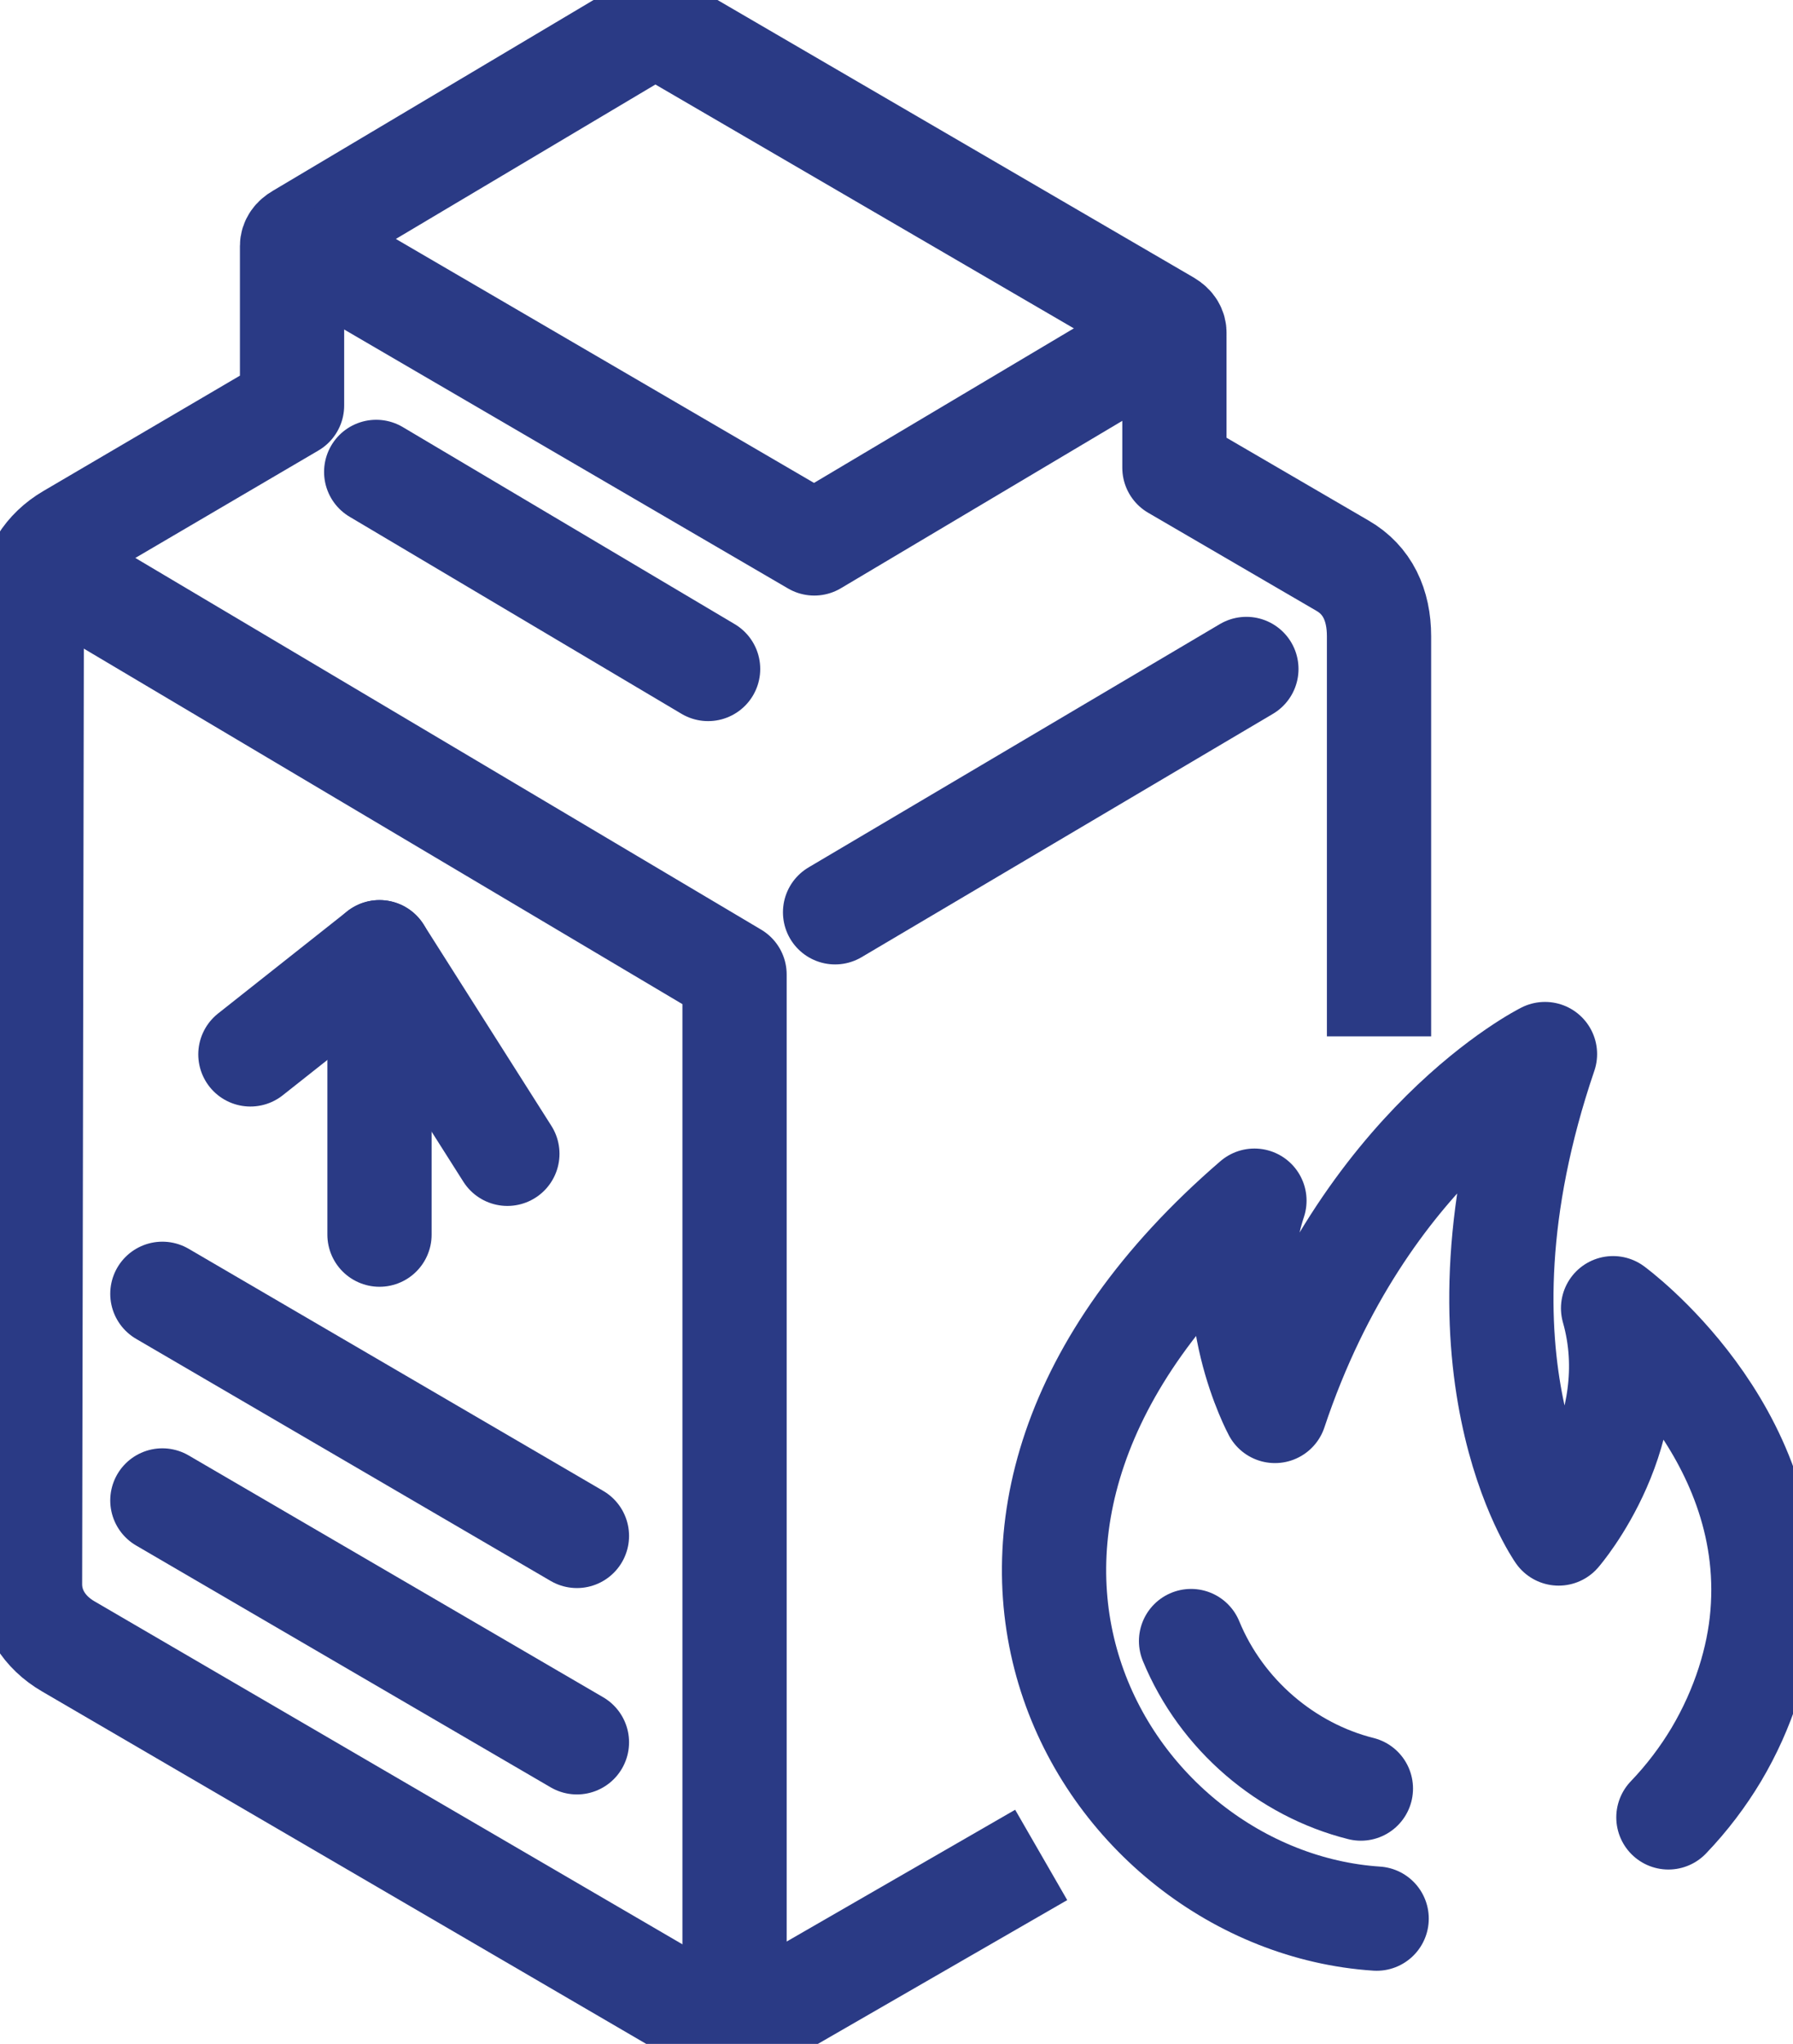
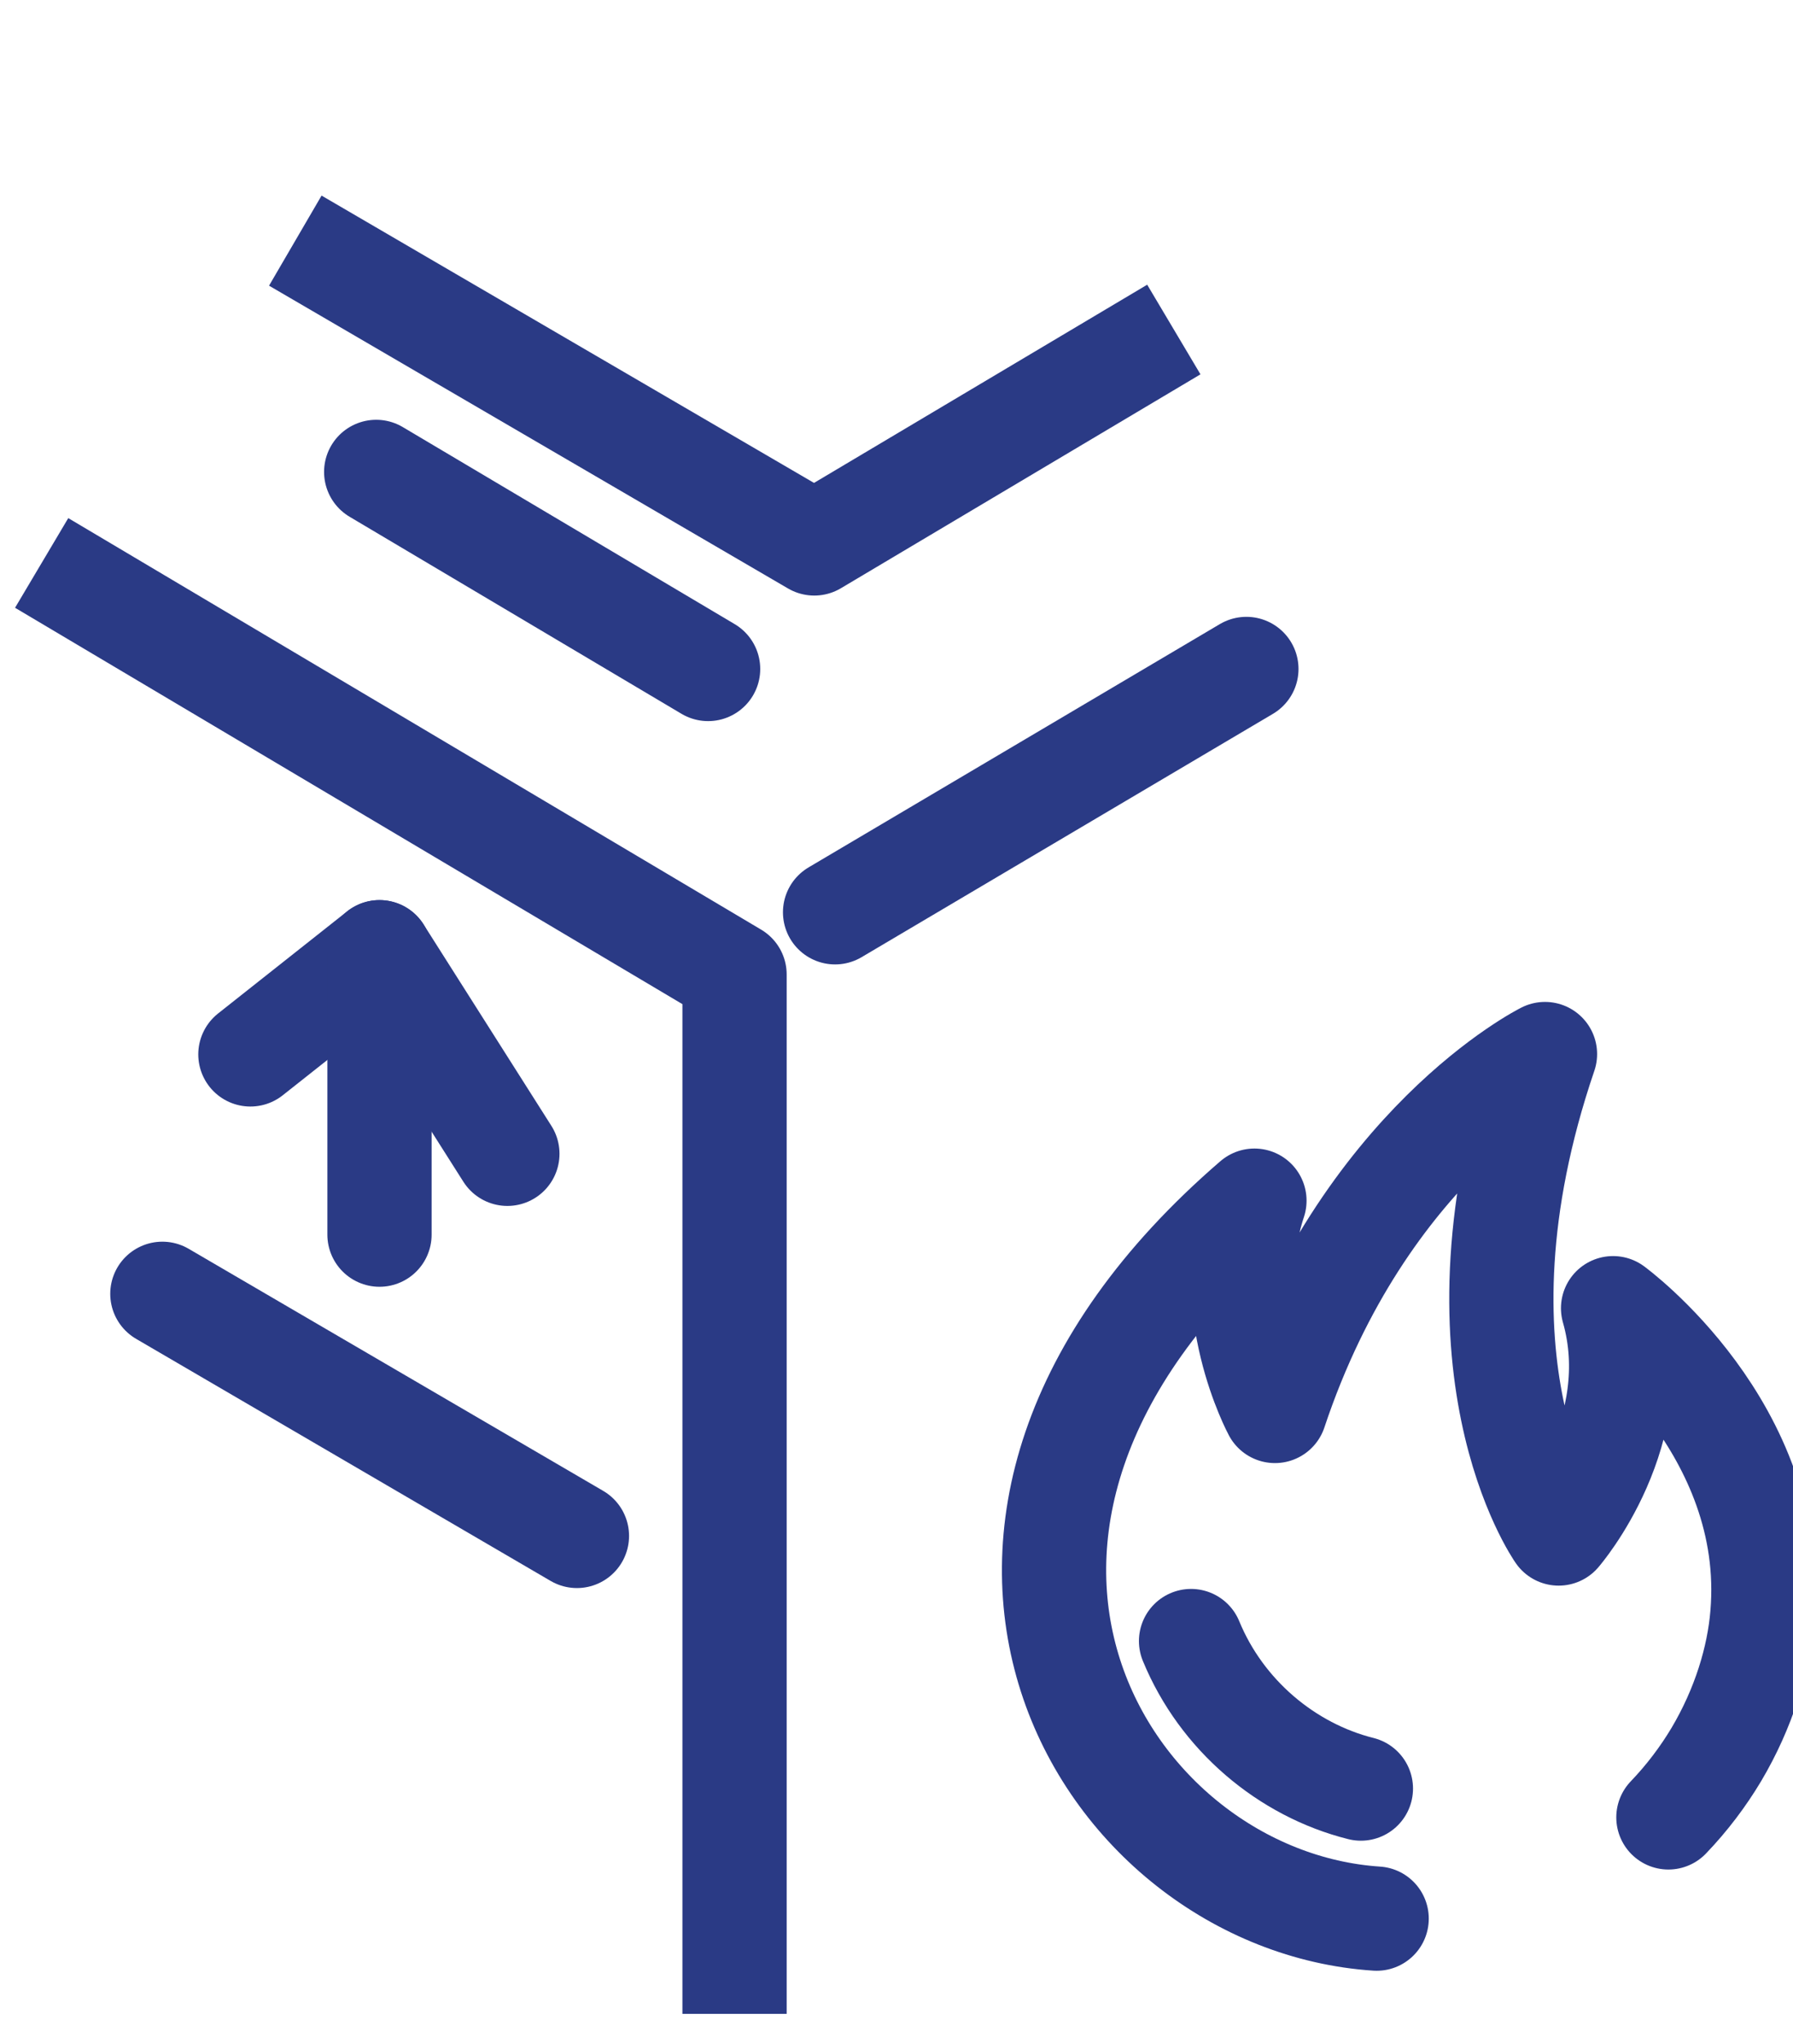
<svg xmlns="http://www.w3.org/2000/svg" width="43" height="49" viewBox="0 0 43 49" fill="none">
  <g clip-path="url(#clip0_2774_958)">
    <path d="M40.012 43.57C40.461 43.102 40.846 42.59 41.16 42.065C41.823 40.949 42.18 39.76 42.265 38.716C42.643 34.251 38.685 31.363 38.685 31.363C39.52 34.301 37.38 36.764 37.38 36.764C37.38 36.764 34.52 32.703 37.052 25.27C37.052 25.27 32.708 27.431 30.576 33.826C30.576 33.826 29.235 31.341 30.084 28.785C20.976 36.635 26.453 45.565 33.015 45.997" stroke="#2A3A85" stroke-width="2.5" stroke-linecap="round" stroke-linejoin="round" />
    <path d="M28.564 39.343C29.292 41.114 30.854 42.432 32.637 42.879" stroke="#2A3A85" stroke-width="2.5" stroke-linecap="round" stroke-linejoin="round" />
    <path d="M13.836 36.822L3.894 31.018" stroke="#2A3A85" stroke-width="2.5" stroke-linecap="round" stroke-linejoin="round" />
-     <path d="M13.836 41.77L3.894 35.972" stroke="#2A3A85" stroke-width="2.5" stroke-linecap="round" stroke-linejoin="round" />
    <path d="M12.168 27.661L9.101 22.829L6.005 25.278" stroke="#2A3A85" stroke-width="2.5" stroke-linecap="round" stroke-linejoin="round" />
-     <path d="M33.072 24.846V15.253C33.072 14.504 32.794 13.906 32.195 13.561L28.165 11.213V7.979C28.165 7.979 28.165 7.987 28.165 7.994C28.172 7.9 28.122 7.807 28.001 7.735L16.133 0.821C16.019 0.756 15.869 0.72 15.719 0.72C15.57 0.72 15.413 0.756 15.299 0.821L7.175 5.653C7.061 5.718 7.004 5.805 7.004 5.898V9.722L1.676 12.848C1.098 13.186 0.763 13.726 0.763 14.331L0.72 37.981C0.72 38.587 1.056 39.134 1.64 39.472L16.126 47.92C16.525 48.15 17.032 48.28 17.552 48.28C18.073 48.28 18.579 48.15 18.986 47.92L24.97 44.47" stroke="#2A3A85" stroke-width="2.5" stroke-linejoin="round" />
    <path d="M28.151 7.9L19.528 13.028L7.082 5.769" stroke="#2A3A85" stroke-width="2.5" stroke-linejoin="round" />
    <path d="M0.999 13.496L17.616 23.362V48.28" stroke="#2A3A85" stroke-width="2.5" stroke-linejoin="round" />
    <path d="M9.101 22.829V29.599" stroke="#2A3A85" stroke-width="2.5" stroke-linecap="round" stroke-linejoin="round" />
    <path d="M20.027 21.871L29.891 16.038" stroke="#2A3A85" stroke-width="2.5" stroke-linecap="round" stroke-linejoin="round" />
    <path d="M9.022 11.314L16.982 16.038" stroke="#2A3A85" stroke-width="2.5" stroke-linecap="round" stroke-linejoin="round" />
  </g>
  <defs>
    <clipPath id="clip0_2774_958">
      <rect width="43" height="49" fill="white" />
    </clipPath>
  </defs>
</svg>